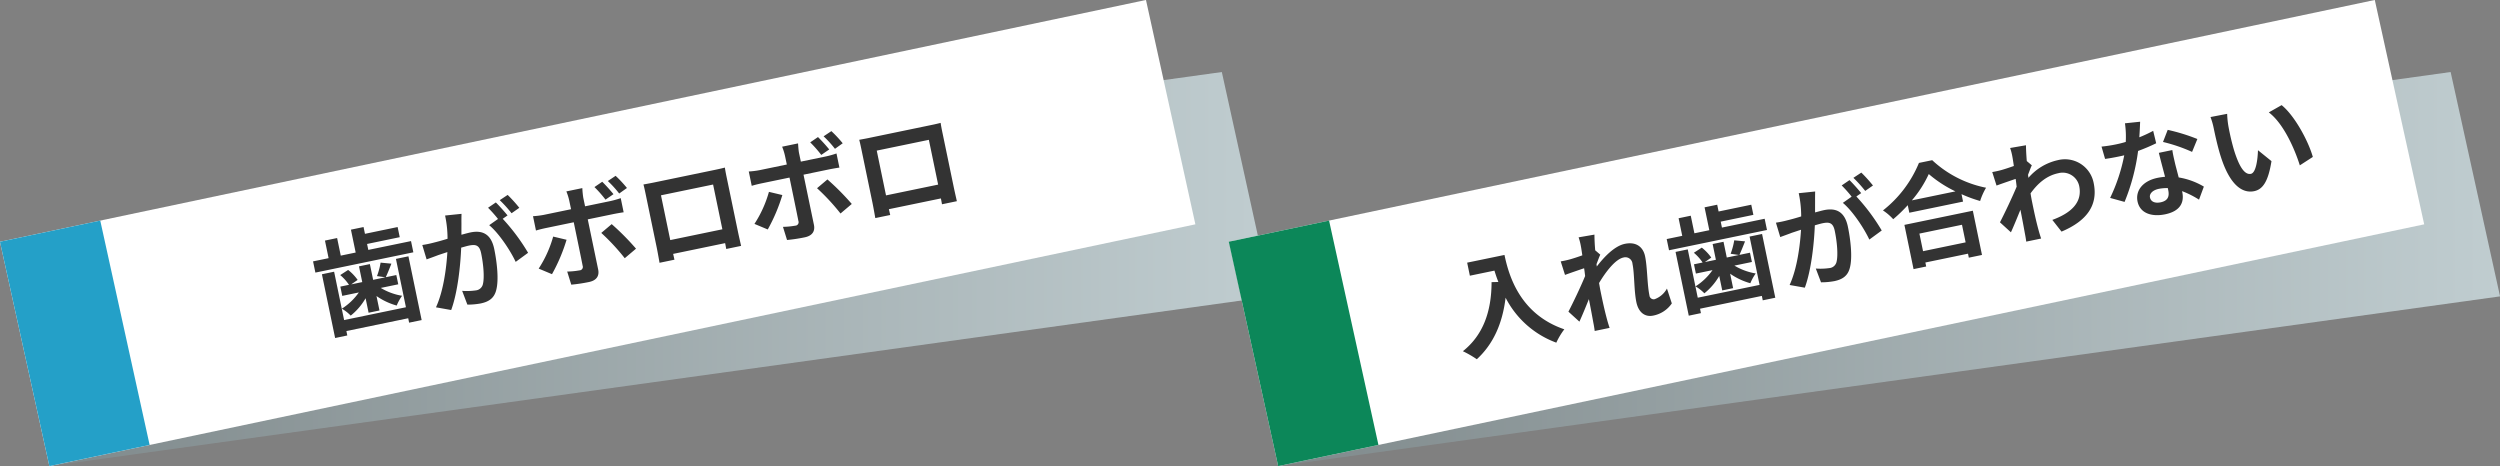
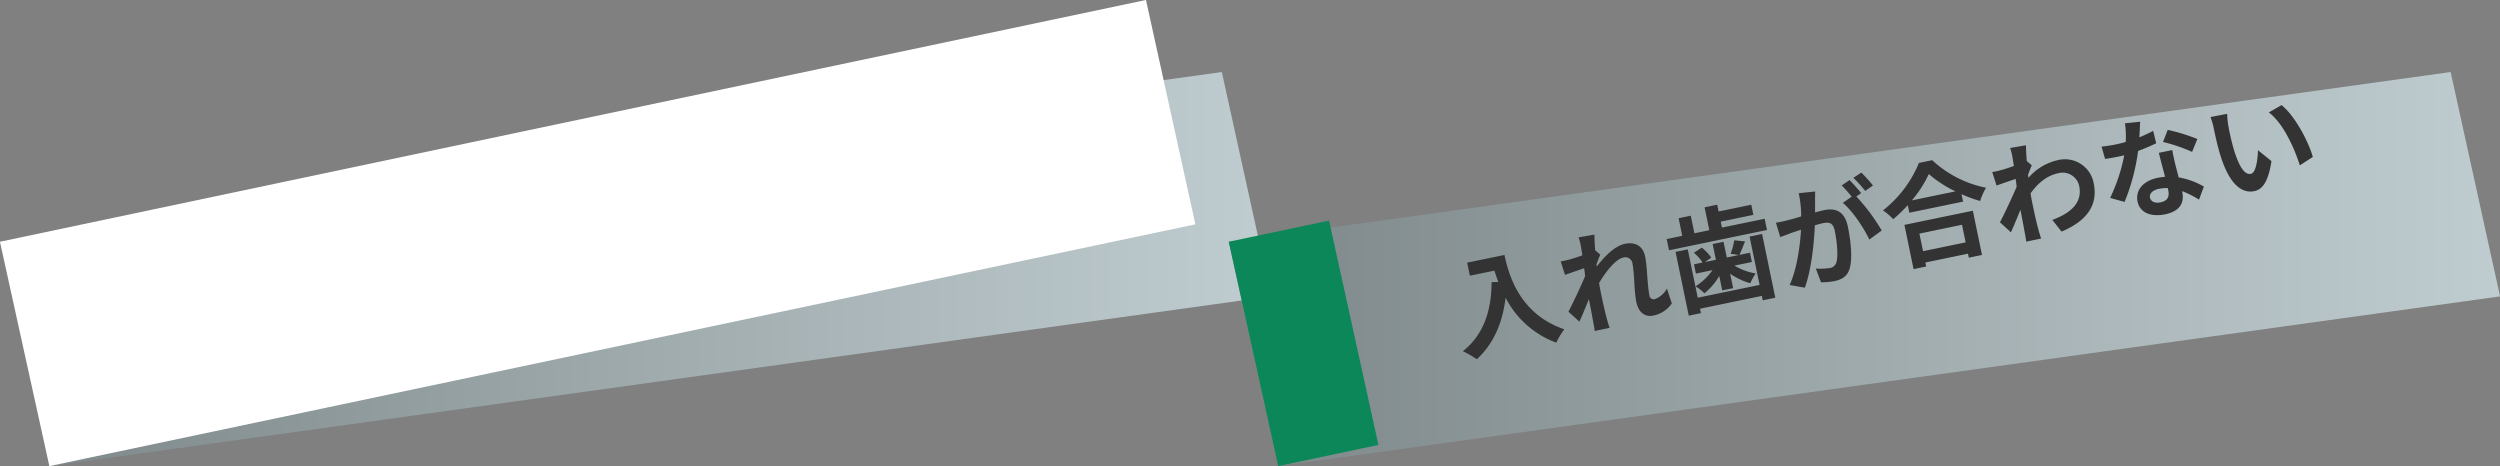
<svg xmlns="http://www.w3.org/2000/svg" xmlns:xlink="http://www.w3.org/1999/xlink" id="catch_main02.svg" width="590" height="110" viewBox="0 0 590 110">
  <rect x="0" y="0" width="590" height="110" fill="#808080" stroke="none" />
  <defs>
    <style>
      .cls-1, .cls-2, .cls-3, .cls-4, .cls-5, .cls-6 {
        fill-rule: evenodd;
      }

      .cls-1 {
        fill: url(#linear-gradient);
      }

      .cls-2 {
        fill: #fff;
      }

      .cls-3 {
        fill: #24a0c8;
      }

      .cls-4 {
        fill: #333;
      }

      .cls-5 {
        fill: url(#linear-gradient-2);
      }

      .cls-6 {
        fill: #0c8759;
      }
    </style>
    <linearGradient id="linear-gradient" x1="1190" y1="882.5" x2="1490" y2="882.5" gradientUnits="userSpaceOnUse">
      <stop offset="0" stop-color="#7d8789" />
      <stop offset="1" stop-color="#c0cdd0" />
    </linearGradient>
    <linearGradient id="linear-gradient-2" x1="1480" x2="1780" xlink:href="#linear-gradient" />
  </defs>
  <g id="icn">
    <g id="svg">
      <path id="シェイプ_1577" data-name="シェイプ 1577" class="cls-1" d="M1490.01,888.943L1201.65,929l-11.66-52.949,288.36-40.055Z" transform="translate(-1190 -819)" />
      <path id="シェイプ_1577-2" data-name="シェイプ 1577" class="cls-2" d="M1472.11,871.941L1201.65,929l-11.66-52.949,270.46-57.058Z" transform="translate(-1190 -819)" />
-       <path id="シェイプ_1577-3" data-name="シェイプ 1577" class="cls-3" d="M1225.31,924L1201.65,929l-11.66-52.949,23.67-4.992Z" transform="translate(-1190 -819)" />
-       <path id="歯がボロボロ" class="cls-4" d="M1285.8,891.511l-14.59,3.021-2.36-11.407-2.88.6,3.12,15.047,2.87-.6-0.21-1.044,14.59-3.021,0.21,1.044,2.96-.612-3.12-15.048-2.95.612Zm-8.81,1.294,2.57-.534-0.71-3.411a15.507,15.507,0,0,0,4.77,2.252,11.379,11.379,0,0,1,1.27-2.308,14.3,14.3,0,0,1-5.03-1.853l4.13-.855-0.46-2.188-2.49.515c0.41-.853.86-2.009,1.33-3.2l-2.55-.244a16.788,16.788,0,0,1-.85,3.178l1.97,0.284-2.88.6-0.77-3.717-2.57.533,0.77,3.716-2.6.538,1.51-1.055a11,11,0,0,0-2.24-2.35l-1.87,1.21a11.006,11.006,0,0,1,2.07,2.3l-2.04.423,0.45,2.19,3.92-.813a14.232,14.232,0,0,1-4.01,3.833,9.688,9.688,0,0,1,2.09,1.637,14.484,14.484,0,0,0,3.51-4.1Zm-0.07-14.829-0.29-1.4,7.71-1.6-0.5-2.394-7.71,1.6-0.33-1.6-2.98.618,1.12,5.4-3.52.728-0.86-4.151-2.87.6,0.86,4.15-3.67.759,0.55,2.648,23.12-4.787-0.55-2.648Zm22-8.512-3.88.4a26.06,26.06,0,0,1,.58,5.484c-1.27.395-2.45,0.72-3.24,0.909a24.75,24.75,0,0,1-2.72.564l1.02,3.4c0.77-.289,2.05-0.742,2.76-1.023,0.45-.145,1.25-0.416,2.14-0.707-0.22,3.682-.91,9.189-2.69,13.037l3.59,0.638c1.56-4.228,2.2-10.653,2.36-14.722,0.73-.2,1.36-0.388,1.76-0.471,1.58-.328,2.53-0.232,2.95,1.8,0.53,2.522.81,5.676,0.42,7.27a1.905,1.905,0,0,1-1.68,1.489,14.955,14.955,0,0,1-3.22.109l1.23,3.25a17.07,17.07,0,0,0,3.13-.275c1.94-.4,3.22-1.252,3.69-3.207,0.64-2.443.14-6.641-.48-9.646-0.76-3.666-2.92-4.467-5.62-3.908-0.53.111-1.26,0.314-2.12,0.544-0.01-.952,0-1.937,0-2.732C1298.89,871.009,1298.9,870.157,1298.92,869.464ZM1309.81,865l-1.87,1.238a29.611,29.611,0,0,1,2.79,3.087l1.83-1.283A33.757,33.757,0,0,0,1309.81,865Zm-2.79,1.774-1.84,1.257a29.506,29.506,0,0,1,2.35,2.645l-2.08,1.468c2.27,1.867,5,5.973,6.25,8.661l2.93-2.145a47,47,0,0,0-5.99-8.027l1.14-.793C1309.1,869,1307.85,867.587,1307.02,866.777Zm16.69,8.811-3.16-.754a27.274,27.274,0,0,1-3.42,7.559l3.14,1.316A40.685,40.685,0,0,0,1323.71,875.588Zm10.65-3.694-2.46,2.077a49.819,49.819,0,0,1,5.54,5.97l2.66-2.251A59.505,59.505,0,0,0,1334.36,871.894Zm-2.23-10-1.84,1.257a28.133,28.133,0,0,1,2.61,2.965l1.88-1.292A39.217,39.217,0,0,0,1332.13,861.894Zm3.16-1.4-1.84,1.231a25.019,25.019,0,0,1,2.68,2.949l1.83-1.308A28.314,28.314,0,0,0,1335.29,860.5Zm-7.86,2.9-3.77.78a12.942,12.942,0,0,1,.68,2.167l0.43,2.037-6.47,1.34a20.063,20.063,0,0,1-2.51.307l0.7,3.386c0.7-.224,1.68-0.454,2.45-0.613l6.46-1.34,0.01,0.026c0.25,1.2,1.92,9.268,2.09,10.216a0.816,0.816,0,0,1-.75,1.111,18.12,18.12,0,0,1-2.89.28l0.96,3.093a36.923,36.923,0,0,0,4.19-.629c1.81-.375,2.46-1.465,2.16-2.943l-2.46-11.839,5.96-1.233c0.69-.142,1.69-0.323,2.51-0.44l-0.69-3.337a20.912,20.912,0,0,1-2.48.7l-5.93,1.228-0.43-2.037A20.5,20.5,0,0,1,1327.43,863.4Zm14.42-.863c0.2,0.7.41,1.745,0.56,2.459l2.58,12.449c0.25,1.223.64,3.454,0.66,3.582l3.52-.729c-0.02-.077-0.14-0.661-0.31-1.369l12.27-2.542c0.15,0.738.25,1.33,0.26,1.38l3.51-.727c-0.02-.1-0.58-2.536-0.78-3.528l-2.59-12.477c-0.16-.763-0.35-1.7-0.46-2.48-0.9.24-1.87,0.442-2.51,0.574l-14,2.9C1343.87,862.171,1342.9,862.346,1341.85,862.538Zm4.14,2.566,12.3-2.545,2.19,10.565-12.3,2.547Zm28.64-.062-3.16-.753a27.28,27.28,0,0,1-3.42,7.56l3.14,1.315A40.645,40.645,0,0,0,1374.63,865.042Zm10.65-3.692-2.46,2.077a49.792,49.792,0,0,1,5.54,5.968l2.66-2.251A59.483,59.483,0,0,0,1385.28,861.35Zm-2.23-10-1.84,1.257a27.934,27.934,0,0,1,2.61,2.965l1.88-1.293A39.01,39.01,0,0,0,1383.05,851.35Zm3.16-1.4-1.84,1.231a25.038,25.038,0,0,1,2.68,2.951l1.83-1.308A28.432,28.432,0,0,0,1386.21,849.951Zm-7.87,2.9-3.76.78a13.016,13.016,0,0,1,.68,2.168l0.43,2.038-6.47,1.338a19.884,19.884,0,0,1-2.51.308l0.7,3.387c0.7-.224,1.68-0.456,2.45-0.615l6.46-1.338,0.01,0.026c0.25,1.2,1.92,9.268,2.09,10.214a0.818,0.818,0,0,1-.75,1.113,18.042,18.042,0,0,1-2.89.278l0.96,3.1a37.39,37.39,0,0,0,4.19-.631c1.81-.375,2.46-1.465,2.16-2.941l-2.46-11.839,5.96-1.235c0.69-.142,1.69-0.321,2.51-0.44l-0.69-3.335a20.718,20.718,0,0,1-2.48.7l-5.93,1.229-0.43-2.038C1378.44,854.482,1378.37,853.222,1378.34,852.855Zm14.43-.863c0.2,0.7.41,1.747,0.56,2.459l2.58,12.451c0.25,1.222.64,3.454,0.66,3.58l3.52-.727c-0.02-.077-0.14-0.663-0.32-1.37l12.28-2.541c0.15,0.738.25,1.329,0.26,1.38l3.51-.728c-0.02-.1-0.58-2.535-0.78-3.529l-2.59-12.475c-0.16-.763-0.35-1.706-0.46-2.48-0.9.24-1.87,0.441-2.51,0.572l-14,2.9C1394.79,851.627,1393.82,851.8,1392.77,851.992Zm4.14,2.568,12.3-2.547,2.19,10.567-12.3,2.545Z" transform="translate(-1190 -819)" />
    </g>
  </g>
  <g id="icn-2" data-name="icn">
    <g id="svg-2" data-name="svg">
      <path id="シェイプ_1577-4" data-name="シェイプ 1577" class="cls-5" d="M1780.01,888.943L1491.65,929l-11.66-52.949,288.36-40.055Z" transform="translate(-1190 -819)" />
-       <path id="シェイプ_1577-5" data-name="シェイプ 1577" class="cls-2" d="M1762.11,871.941L1491.65,929l-11.66-52.949,270.46-57.058Z" transform="translate(-1190 -819)" />
      <path id="シェイプ_1577-6" data-name="シェイプ 1577" class="cls-6" d="M1515.31,924L1491.65,929l-11.66-52.949,23.67-4.992Z" transform="translate(-1190 -819)" />
      <path id="入れ歯が合わない" class="cls-4" d="M1536.25,880.986l0.64,3.08,5.8-1.2c0.26,0.85.55,1.745,0.93,2.677l-1.61.042c-0.01,6.985-2.03,12.527-6.77,16.3a24.8,24.8,0,0,1,3.29,1.895c3.88-3.565,6.06-8.424,6.79-14.522a21.956,21.956,0,0,0,11.97,10.611,16.637,16.637,0,0,1,1.89-3.154c-10.51-3.584-13.12-12.735-14.12-17.548Zm26.87-3.706c0.06,0.28.16,1,.31,1.98-1.06.38-2.16,0.74-2.89,0.943a21.944,21.944,0,0,1-2.21.485l1.01,3.189c1.38-.5,3.29-1.159,4.51-1.57,0.1,0.616.17,1.239,0.24,1.835-1,2.44-2.85,6.327-3.94,8.41l2.59,2.358c0.64-1.38,1.51-3.5,2.24-5.323,0.42,2.143.7,3.626,1.06,5.622,0.09,0.407.24,1.3,0.31,1.9l3.52-.729c-0.2-.57-0.47-1.47-0.59-1.923-0.64-2.361-1.09-4.5-1.52-6.588-0.14-.662-0.25-1.356-0.38-2.073,1.62-2.723,3.88-5.635,5.77-6.026a1.676,1.676,0,0,1,2.12,1.526c0.48,2.316.34,6.248,0.91,9,0.51,2.47,2.06,3.581,3.97,3.186a6.912,6.912,0,0,0,4.4-2.876l-1.15-3.506a5.408,5.408,0,0,1-2.93,2.519,1.016,1.016,0,0,1-1.21-.945c-0.54-2.622-.47-6.54-1.02-9.188-0.44-2.139-2.03-3.509-4.78-2.939-2.47.51-4.97,3.179-6.62,5.353-0.01-.209-0.05-0.387-0.06-0.571,0.29-.751.63-1.7,0.89-2.229l-1.2-1.028c-0.14-1.615-.18-2.962-0.18-3.706l-3.74.644A14.072,14.072,0,0,1,1563.12,877.28Zm42.14,8.957-14.59,3.021-2.36-11.405-2.88.6,3.12,15.047,2.87-.6-0.21-1.044,14.59-3.023,0.21,1.044,2.96-.612-3.12-15.046-2.95.612Zm-8.81,1.3,2.57-.534-0.71-3.411a15.507,15.507,0,0,0,4.77,2.252,11.326,11.326,0,0,1,1.27-2.308,14.3,14.3,0,0,1-5.03-1.853l4.13-.855-0.46-2.19-2.49.517c0.41-.855.86-2.009,1.33-3.195l-2.55-.244a16.828,16.828,0,0,1-.85,3.178l1.97,0.282-2.88.6-0.77-3.716-2.57.531,0.77,3.718-2.6.538,1.51-1.055a11.007,11.007,0,0,0-2.24-2.352l-1.87,1.212a11.006,11.006,0,0,1,2.07,2.3l-2.04.423,0.45,2.188,3.92-.811a14.2,14.2,0,0,1-4.01,3.831,9.786,9.786,0,0,1,2.09,1.638,14.48,14.48,0,0,0,3.51-4.1Zm-0.07-14.829-0.29-1.4,7.71-1.6-0.5-2.394-7.71,1.6-0.33-1.6-2.98.616,1.12,5.4-3.52.726-0.86-4.149-2.87.6,0.86,4.152-3.67.758,0.55,2.648,23.12-4.788-0.55-2.648Zm22-8.514-3.88.4a26.055,26.055,0,0,1,.58,5.482c-1.27.4-2.45,0.72-3.24,0.909a24.3,24.3,0,0,1-2.72.566l1.02,3.4c0.77-.291,2.05-0.742,2.76-1.023,0.45-.145,1.25-0.416,2.14-0.707-0.22,3.682-.91,9.189-2.69,13.037l3.59,0.637c1.56-4.227,2.2-10.652,2.36-14.721,0.73-.205,1.36-0.388,1.76-0.473,1.58-.326,2.53-0.23,2.95,1.806,0.53,2.522.81,5.676,0.42,7.269a1.9,1.9,0,0,1-1.68,1.49,14.955,14.955,0,0,1-3.22.109l1.23,3.25a16.99,16.99,0,0,0,3.13-.277c1.94-.4,3.22-1.25,3.69-3.207,0.64-2.441.14-6.639-.48-9.644-0.76-3.666-2.92-4.467-5.62-3.908-0.53.111-1.26,0.314-2.12,0.544-0.01-.954,0-1.937,0-2.732C1618.35,865.737,1618.36,864.885,1618.38,864.19Zm10.89-4.459-1.87,1.236a29.712,29.712,0,0,1,2.79,3.087l1.83-1.282A33.888,33.888,0,0,0,1629.27,859.731Zm-2.79,1.774-1.84,1.256a29.662,29.662,0,0,1,2.35,2.646l-2.08,1.468c2.27,1.865,5,5.973,6.25,8.661l2.93-2.145a46.92,46.92,0,0,0-5.99-8.027l1.14-.793C1628.56,863.729,1627.31,862.315,1626.48,861.505Zm26.55,10.538,0.86,4.15-10.05,2.083-0.86-4.15Zm-11.43,10.466,2.98-.618-0.19-.942,10.06-2.083,0.19,0.942,3.11-.642-2.16-10.44-16.15,3.343Zm-0.41-16.22a26.287,26.287,0,0,0,4-6.217,28.388,28.388,0,0,0,6.29,4.088Zm1.68-8.842a27.6,27.6,0,0,1-8.49,11.21,12.44,12.44,0,0,1,2.42,2.073,36.093,36.093,0,0,0,3.43-3.312l0.37,1.782,12.68-2.626-0.36-1.756a31.35,31.35,0,0,0,4.39,1.612,15.375,15.375,0,0,1,1.4-3.13,26.1,26.1,0,0,1-12.71-6.5Zm22.09-1.257c0.06,0.28.16,1,.31,1.981-1.07.379-2.16,0.739-2.89,0.942a21.966,21.966,0,0,1-2.21.486l1.01,3.189c1.38-.5,3.29-1.159,4.51-1.571,0.1,0.617.17,1.239,0.24,1.835-1.01,2.438-2.86,6.327-3.94,8.41l2.59,2.358c0.64-1.38,1.5-3.5,2.24-5.323,0.42,2.144.7,3.626,1.06,5.622,0.08,0.407.25,1.329,0.31,1.9l3.52-.729c-0.2-.57-0.47-1.469-0.59-1.922-0.65-2.363-1.09-4.5-1.52-6.588-0.14-.663-0.27-1.406-0.39-2.151,1.73-2.4,3.83-4.191,6.53-4.751a4,4,0,0,1,4.94,2.96c0.85,3.967-1.98,6.465-6.33,8.055l2.17,2.764c6.06-2.556,8.65-6.306,7.59-11.45a6.9,6.9,0,0,0-8.45-5.418,12.768,12.768,0,0,0-6.95,4.173c-0.02-.236-0.07-0.49-0.09-0.724,0.29-.751.63-1.7,0.89-2.23l-1.19-1c-0.13-1.646-.19-2.987-0.19-3.732l-3.74.644A14.02,14.02,0,0,1,1664.96,856.19Zm30.11-8.466-3.58.372a22.594,22.594,0,0,1,.19,4.393c-0.78.24-1.53,0.424-2.3,0.582a32.406,32.406,0,0,1-3.42.522l0.84,2.908c1.11-.151,2.16-0.341,3.2-0.559,0.44-.09.87-0.178,1.32-0.3a41.118,41.118,0,0,1-3.33,10.063l3.41,0.942a48.032,48.032,0,0,0,3.19-12.027,45.451,45.451,0,0,0,4.27-1.814l-0.71-2.931a31.882,31.882,0,0,1-3.27,1.526C1694.98,849.948,1695.04,848.581,1695.07,847.724Zm2.33,17.893c-0.19-.892.62-1.749,2.09-2.054a9.452,9.452,0,0,1,2.12-.173c0.04,0.205.07,0.357,0.1,0.509,0.29,1.4-.04,2.48-1.8,2.843C1698.51,867.032,1697.59,866.56,1697.4,865.617Zm5.27-11.209-3.18.66c0.37,1.542.97,3.781,1.46,5.645-0.6.07-1.17,0.134-1.78,0.261-3.54.733-5.23,3.075-4.71,5.571,0.58,2.8,3.36,3.684,6.52,3.029,3.61-.747,4.53-2.849,4.04-5.217a2.209,2.209,0,0,0-.05-0.255,22.044,22.044,0,0,1,4,2.013l1.14-3.079a16.953,16.953,0,0,0-5.94-2.166c-0.32-1.263-.65-2.469-0.83-3.2C1703.09,856.552,1702.82,855.494,1702.67,854.408Zm4.66,0.442,1.25-3.047a44.754,44.754,0,0,0-7-2.161l-1.11,2.859A37.8,37.8,0,0,1,1707.33,854.85Zm8.28-8.989-3.93.76a16.789,16.789,0,0,1,.74,2.555c0.32,1.553.96,4.528,1.7,6.817,2.13,6.676,5.07,8.695,7.87,8.116,2.04-.423,3.32-2.307,4.08-7.086l-3.19-2.578c-0.06,2.136-.46,5.326-1.66,5.575-1.6.331-2.89-2.032-4-5.625-0.53-1.8-.96-3.7-1.27-5.364A20.548,20.548,0,0,1,1715.61,845.861Zm12.85-2.051-3.02,1.713c3.43,2.582,6.06,8.49,7.32,12.5l3.07-1.988C1734.74,852.2,1731.49,846.237,1728.46,843.81Z" transform="translate(-1190 -819)" />
    </g>
  </g>
</svg>